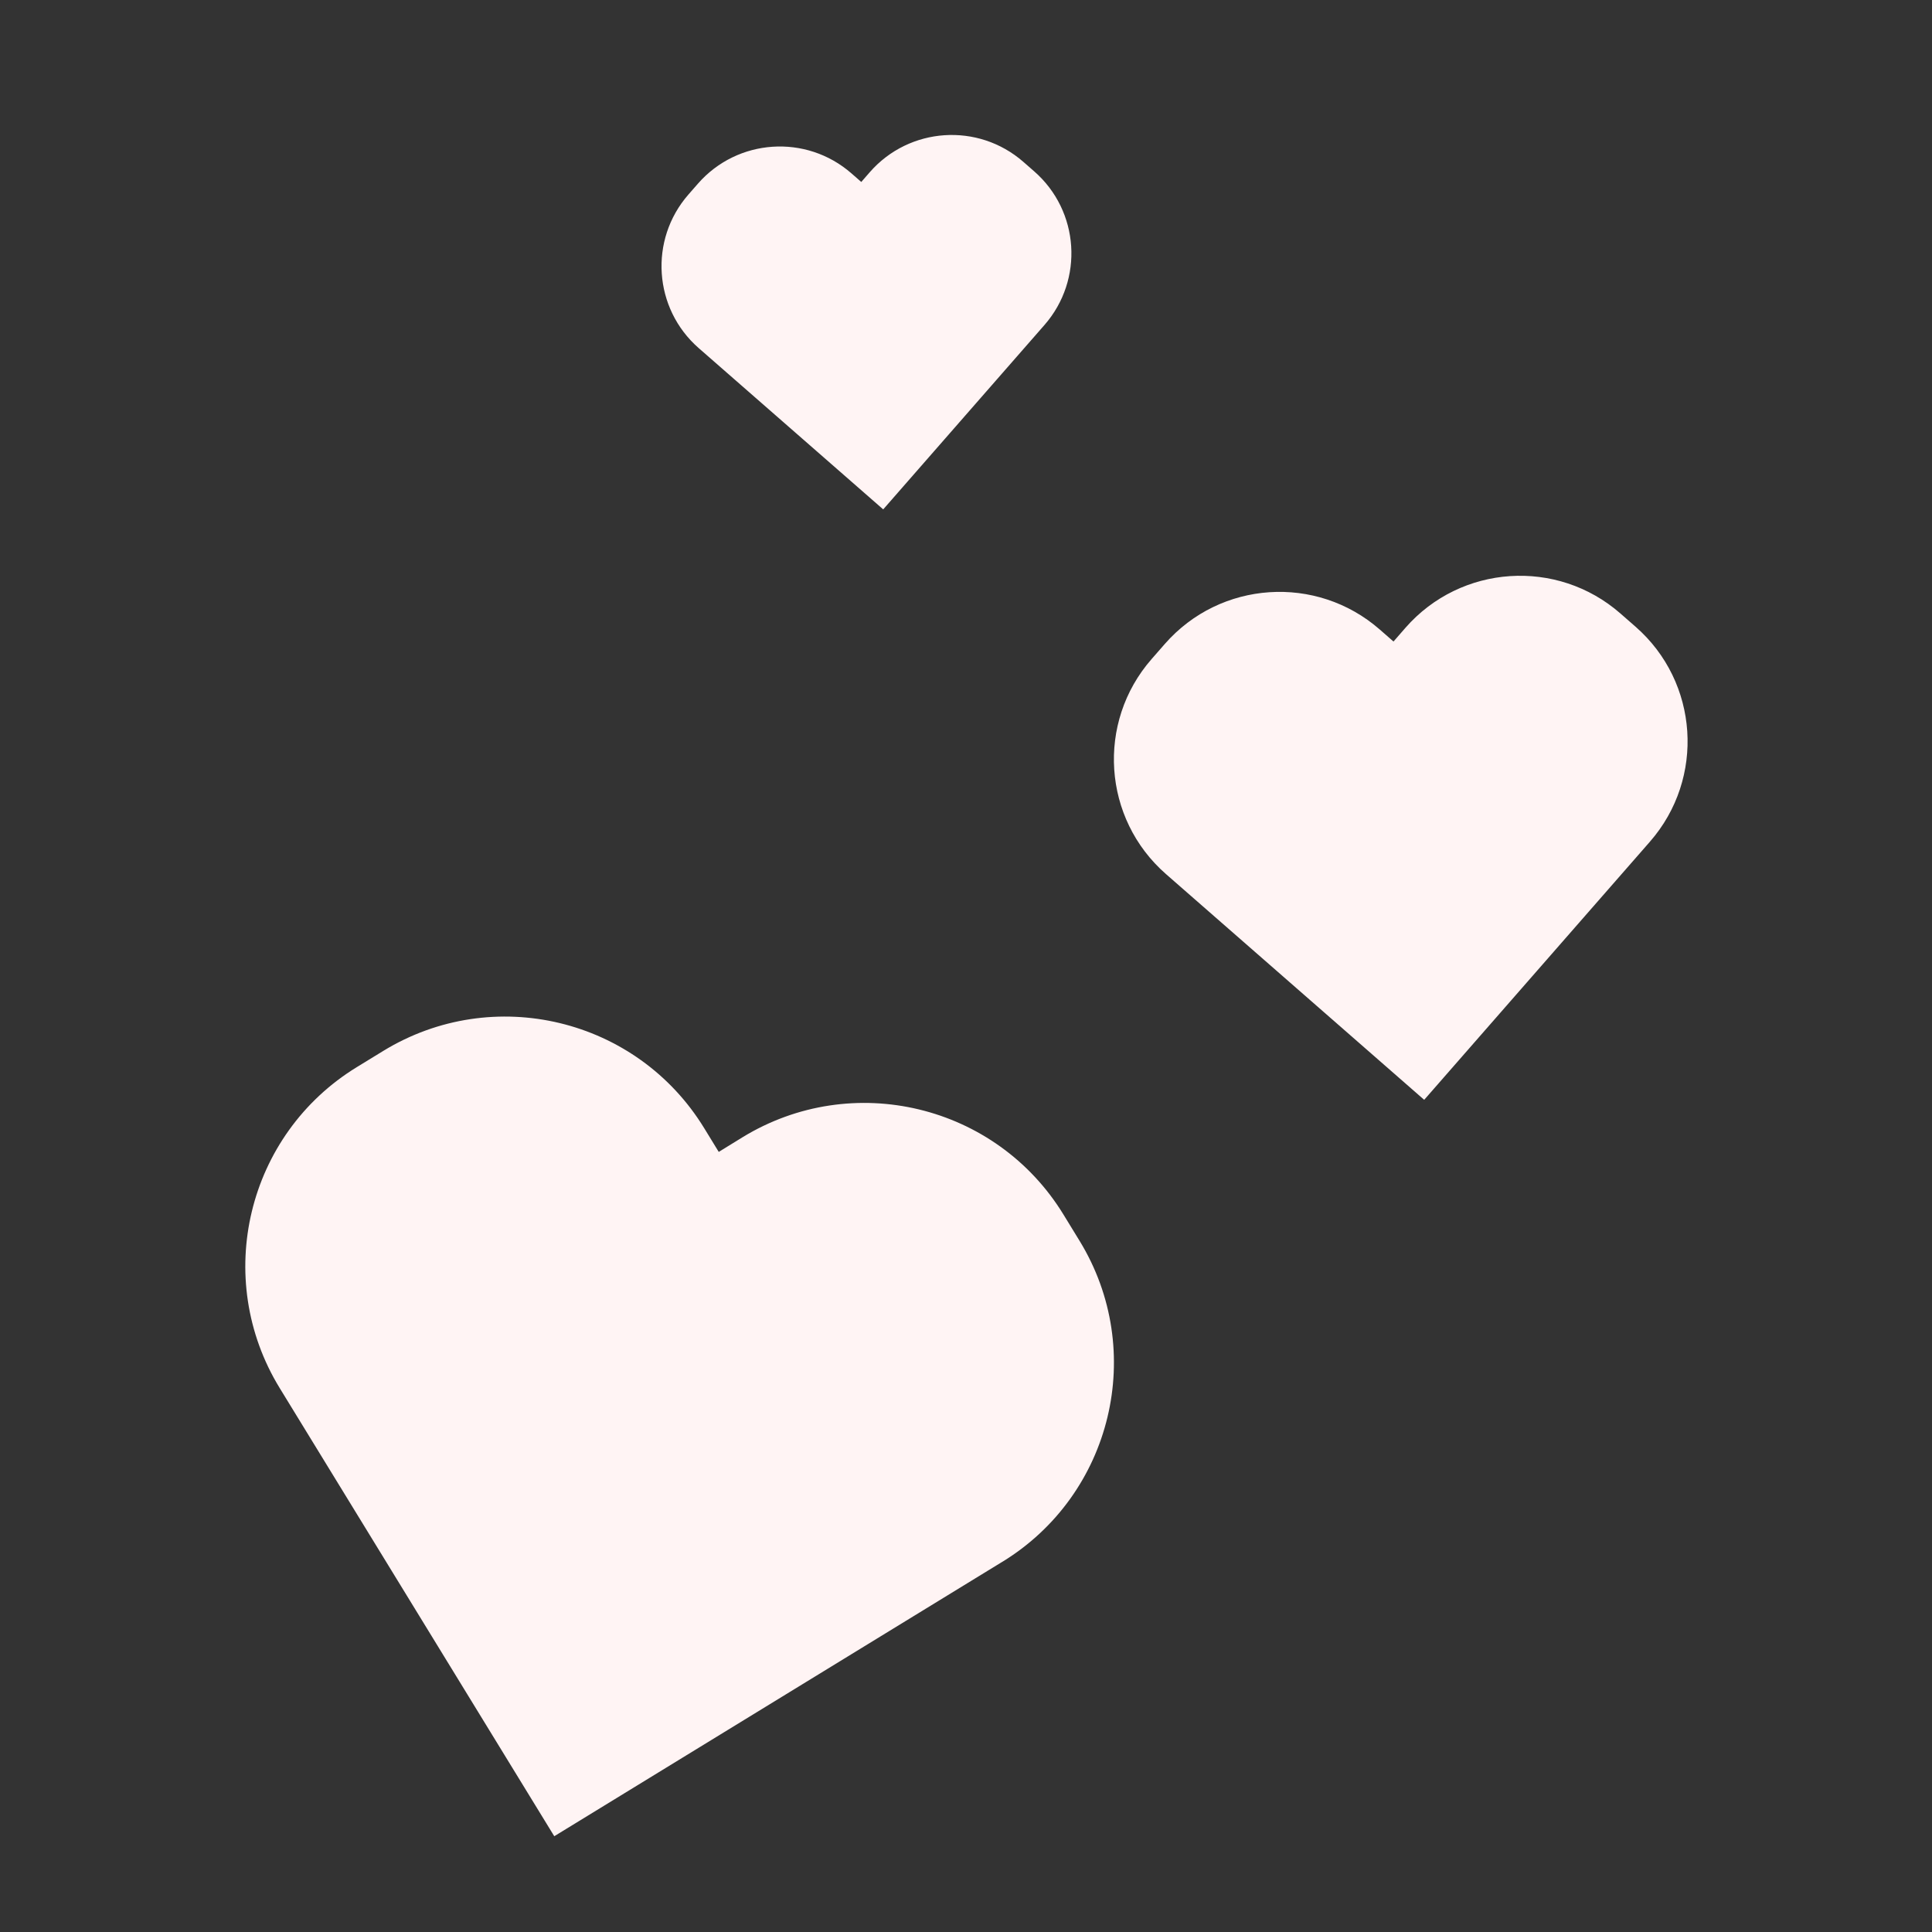
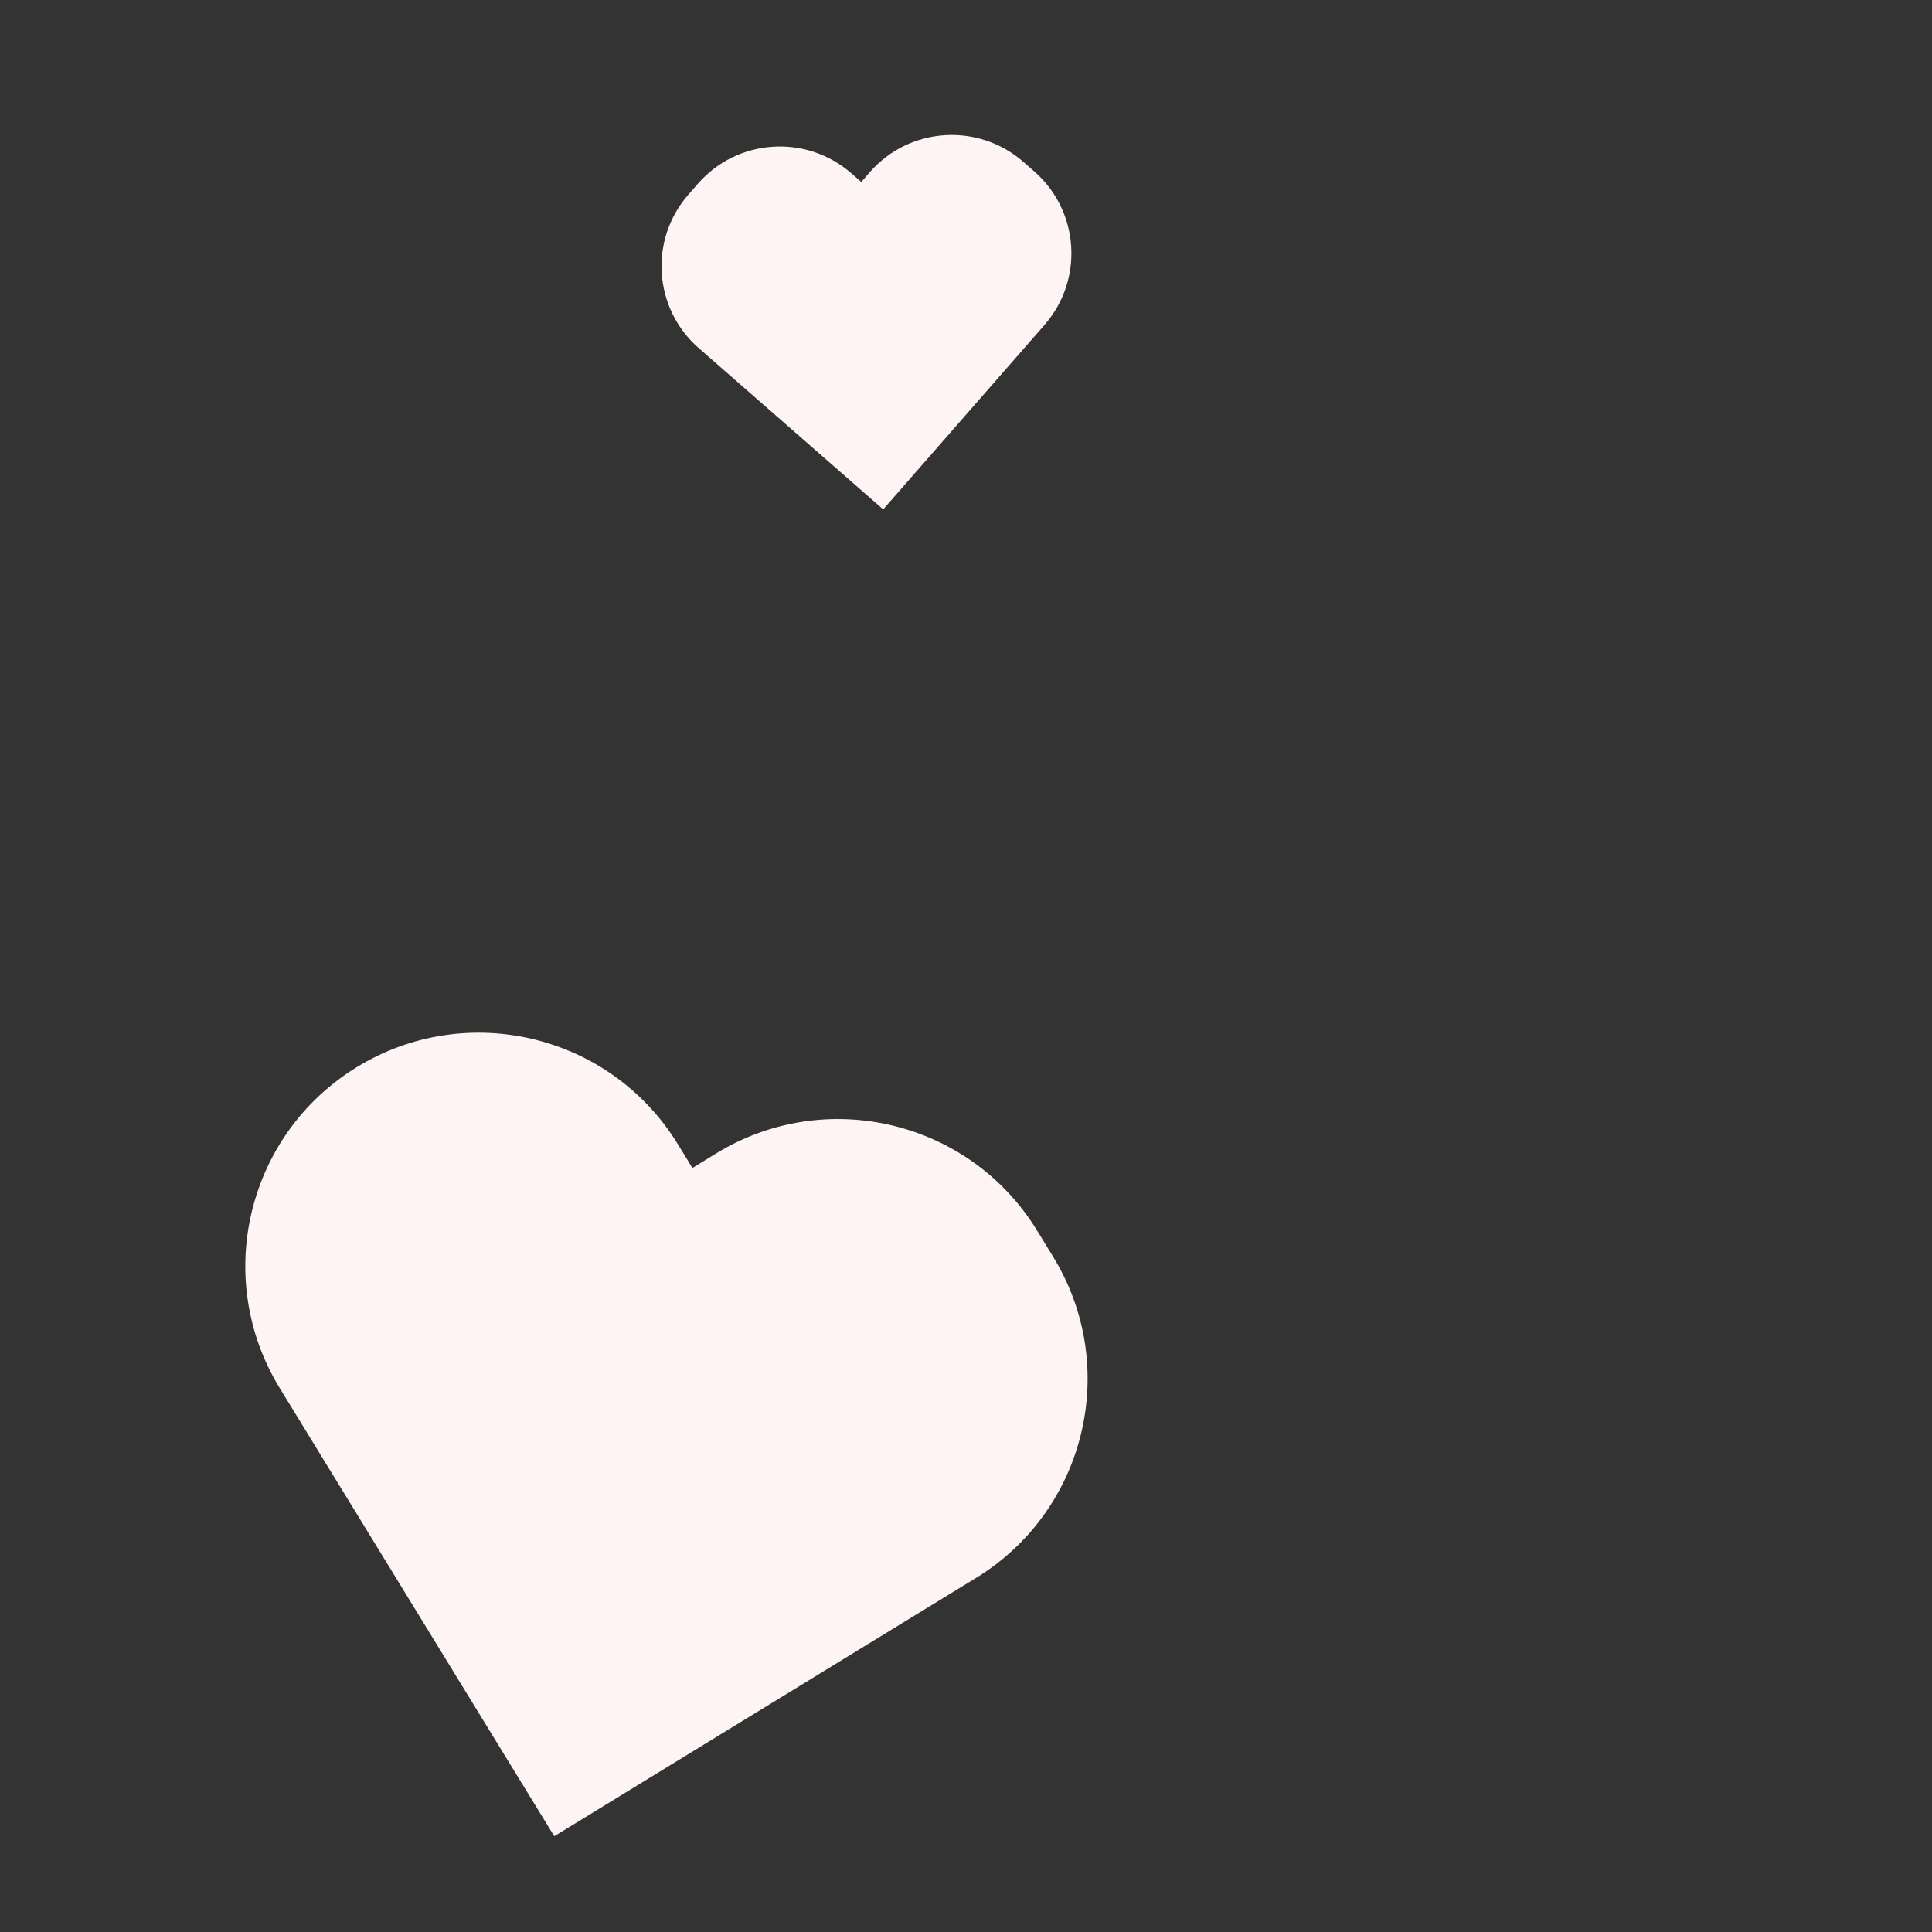
<svg xmlns="http://www.w3.org/2000/svg" id="Livello_1" version="1.1" viewBox="0 0 1080 1080">
  <rect x="0" y="0" width="1080" height="1080" fill="#333333" stroke="none" />
  <defs>
    <style>
      .st0 {
        fill: #fff4f4;
      }
    </style>
  </defs>
-   <path class="st0" d="M560.33,873.04l-13.29,8.14-237.2,145.28-145.34-237.22-8.14-13.29c-37.64-61.46-18.33-141.8,43.13-179.44l14.71-9.01c61.46-37.64,141.8-18.33,179.44,43.13l8.14,13.29,13.24-8.15c61.46-37.64,141.8-18.33,179.44,43.13l9.01,14.71c37.64,61.46,18.33,141.8-43.13,179.44Z" />
-   <path class="st0" d="M922.33,470.5l-6.7,7.66-119.5,136.65-136.69-119.5-7.66-6.7c-35.41-30.96-39.01-84.76-8.05-120.17l7.41-8.47c30.96-35.41,84.77-39.01,120.17-8.05l7.66,6.7,6.66-7.65c30.96-35.41,84.76-39.01,120.17-8.05l8.47,7.41c35.41,30.96,39.01,84.76,8.05,120.17Z" />
+   <path class="st0" d="M560.33,873.04l-13.29,8.14-237.2,145.28-145.34-237.22-8.14-13.29c-37.64-61.46-18.33-141.8,43.13-179.44c61.46-37.64,141.8-18.33,179.44,43.13l8.14,13.29,13.24-8.15c61.46-37.64,141.8-18.33,179.44,43.13l9.01,14.71c37.64,61.46,18.33,141.8-43.13,179.44Z" />
  <path class="st0" d="M583.88,181.65l-4.78,5.47-85.38,97.63-97.66-85.37-5.47-4.78c-25.3-22.12-27.87-60.56-5.75-85.86l5.29-6.05c22.12-25.3,60.56-27.87,85.86-5.75l5.47,4.78,4.76-5.47c22.12-25.3,60.56-27.87,85.86-5.75l6.05,5.29c25.3,22.12,27.87,60.56,5.75,85.86Z" />
</svg>